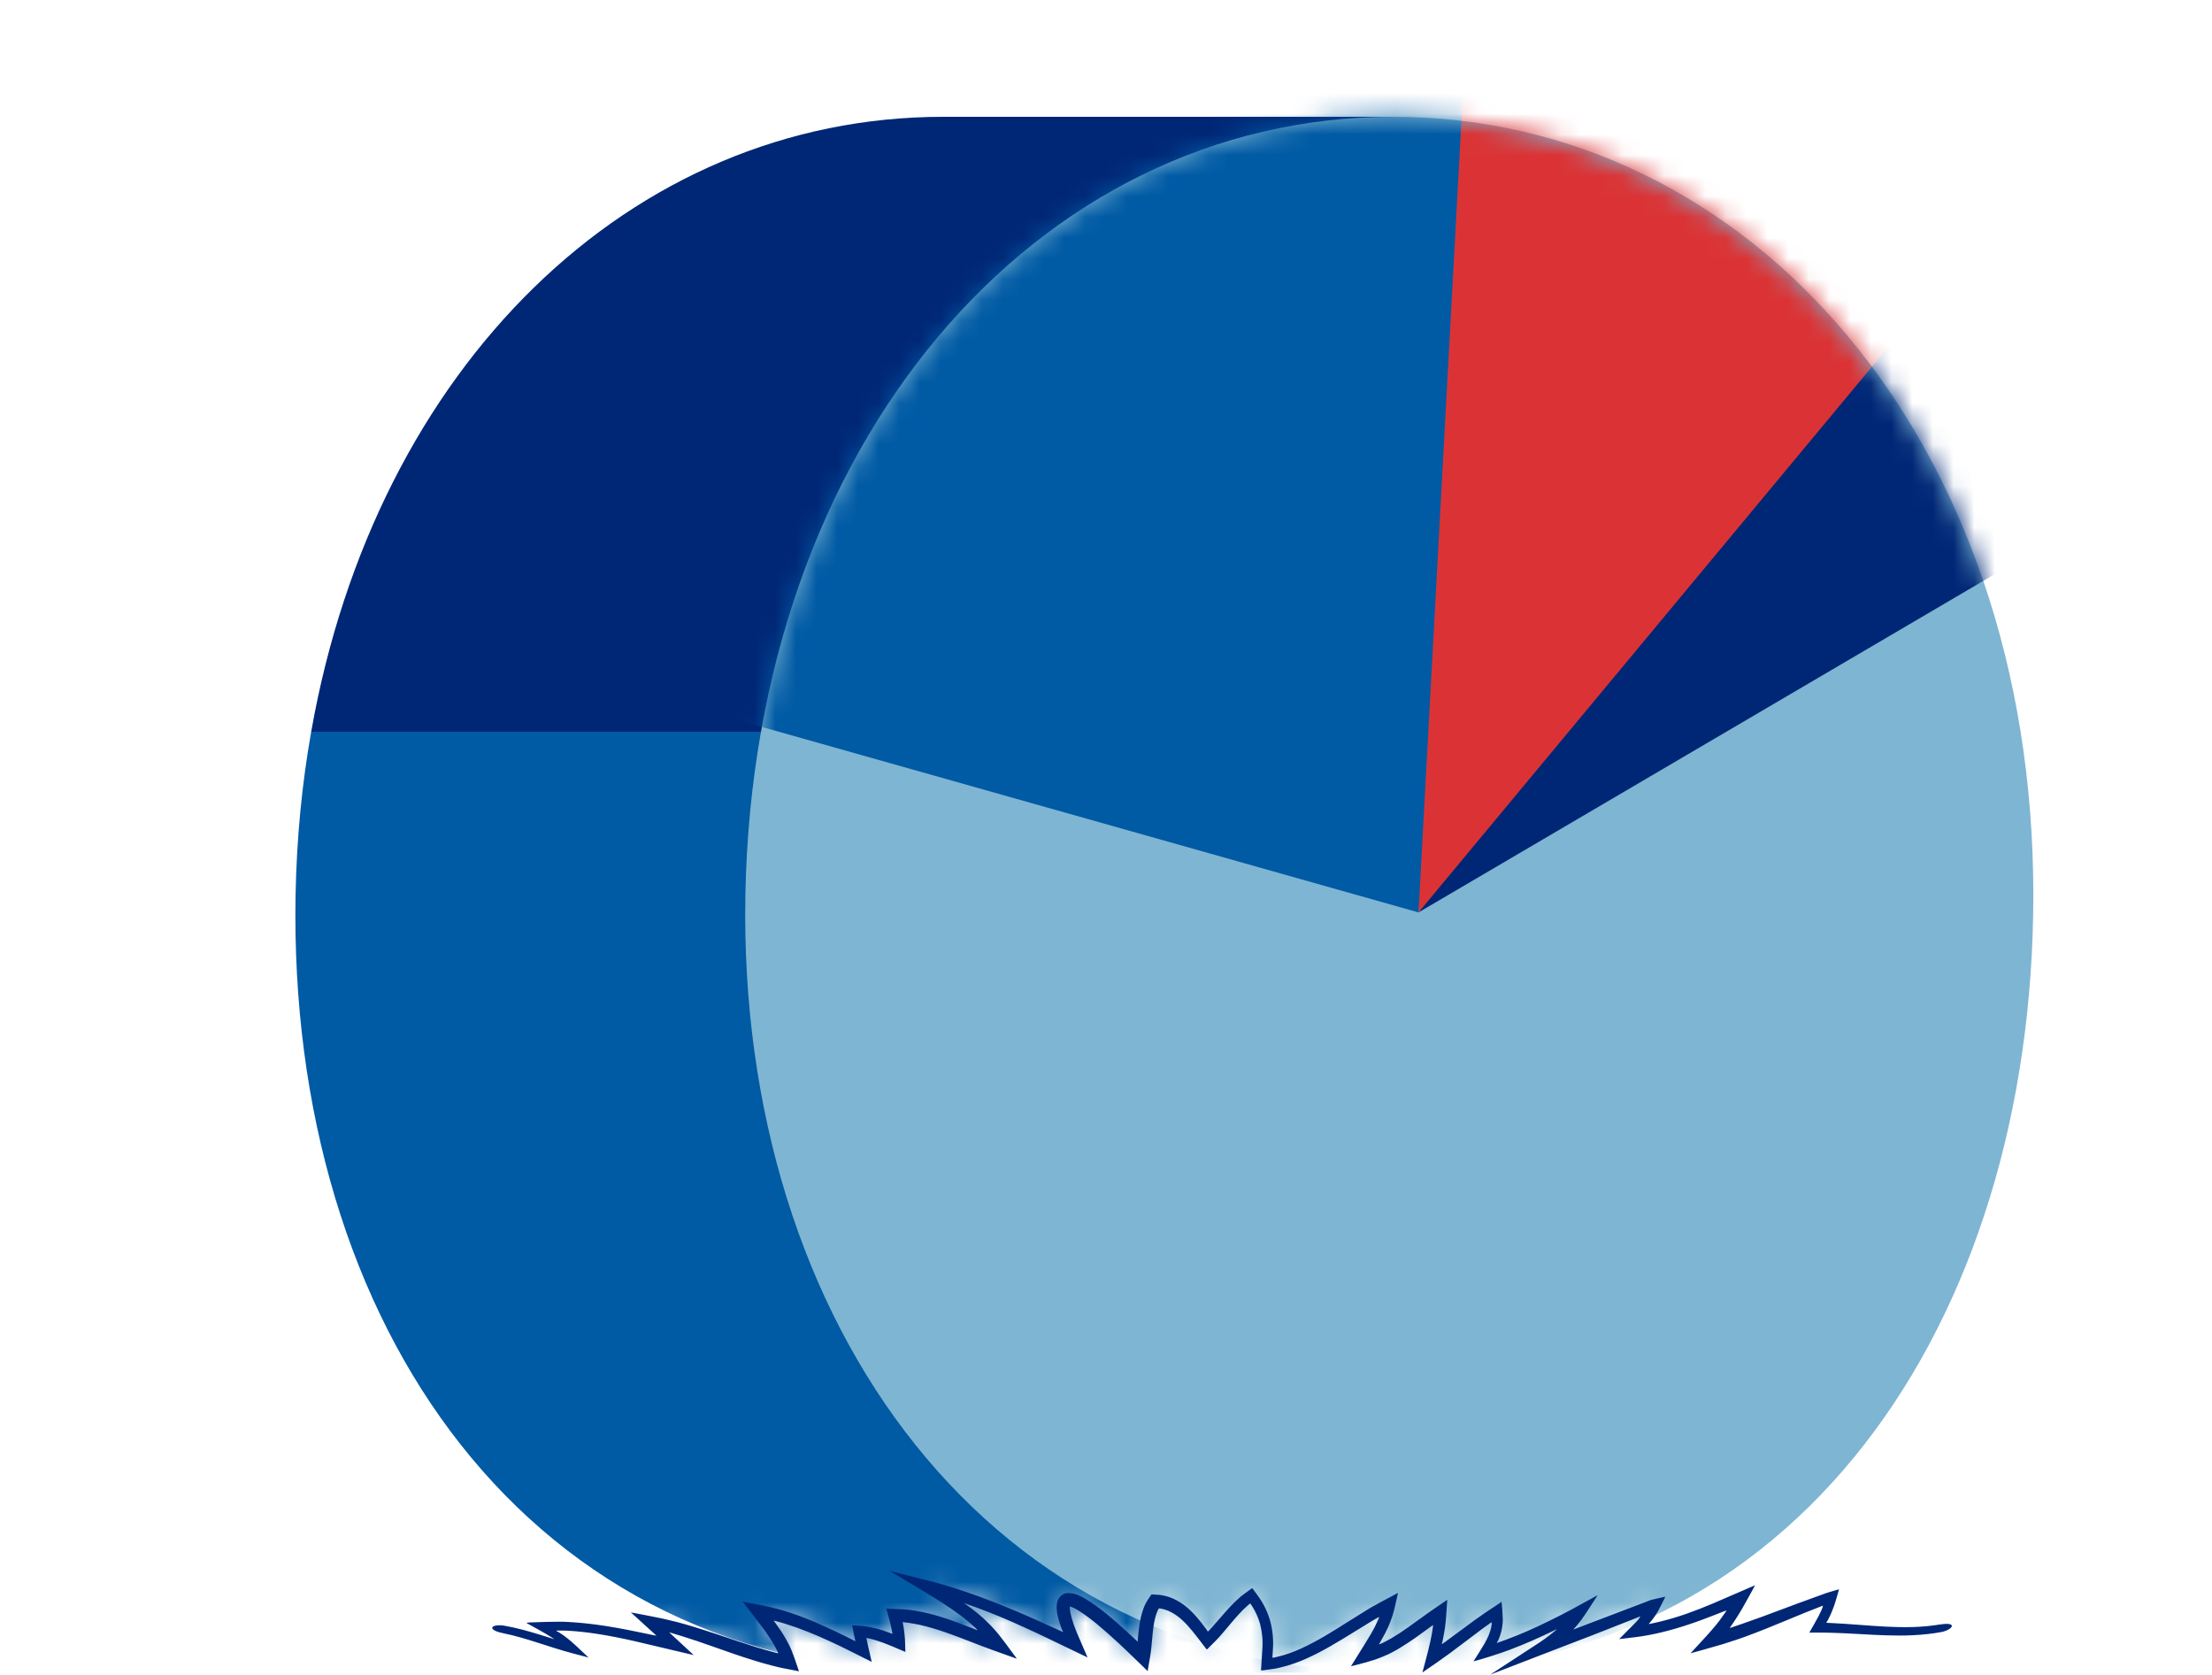
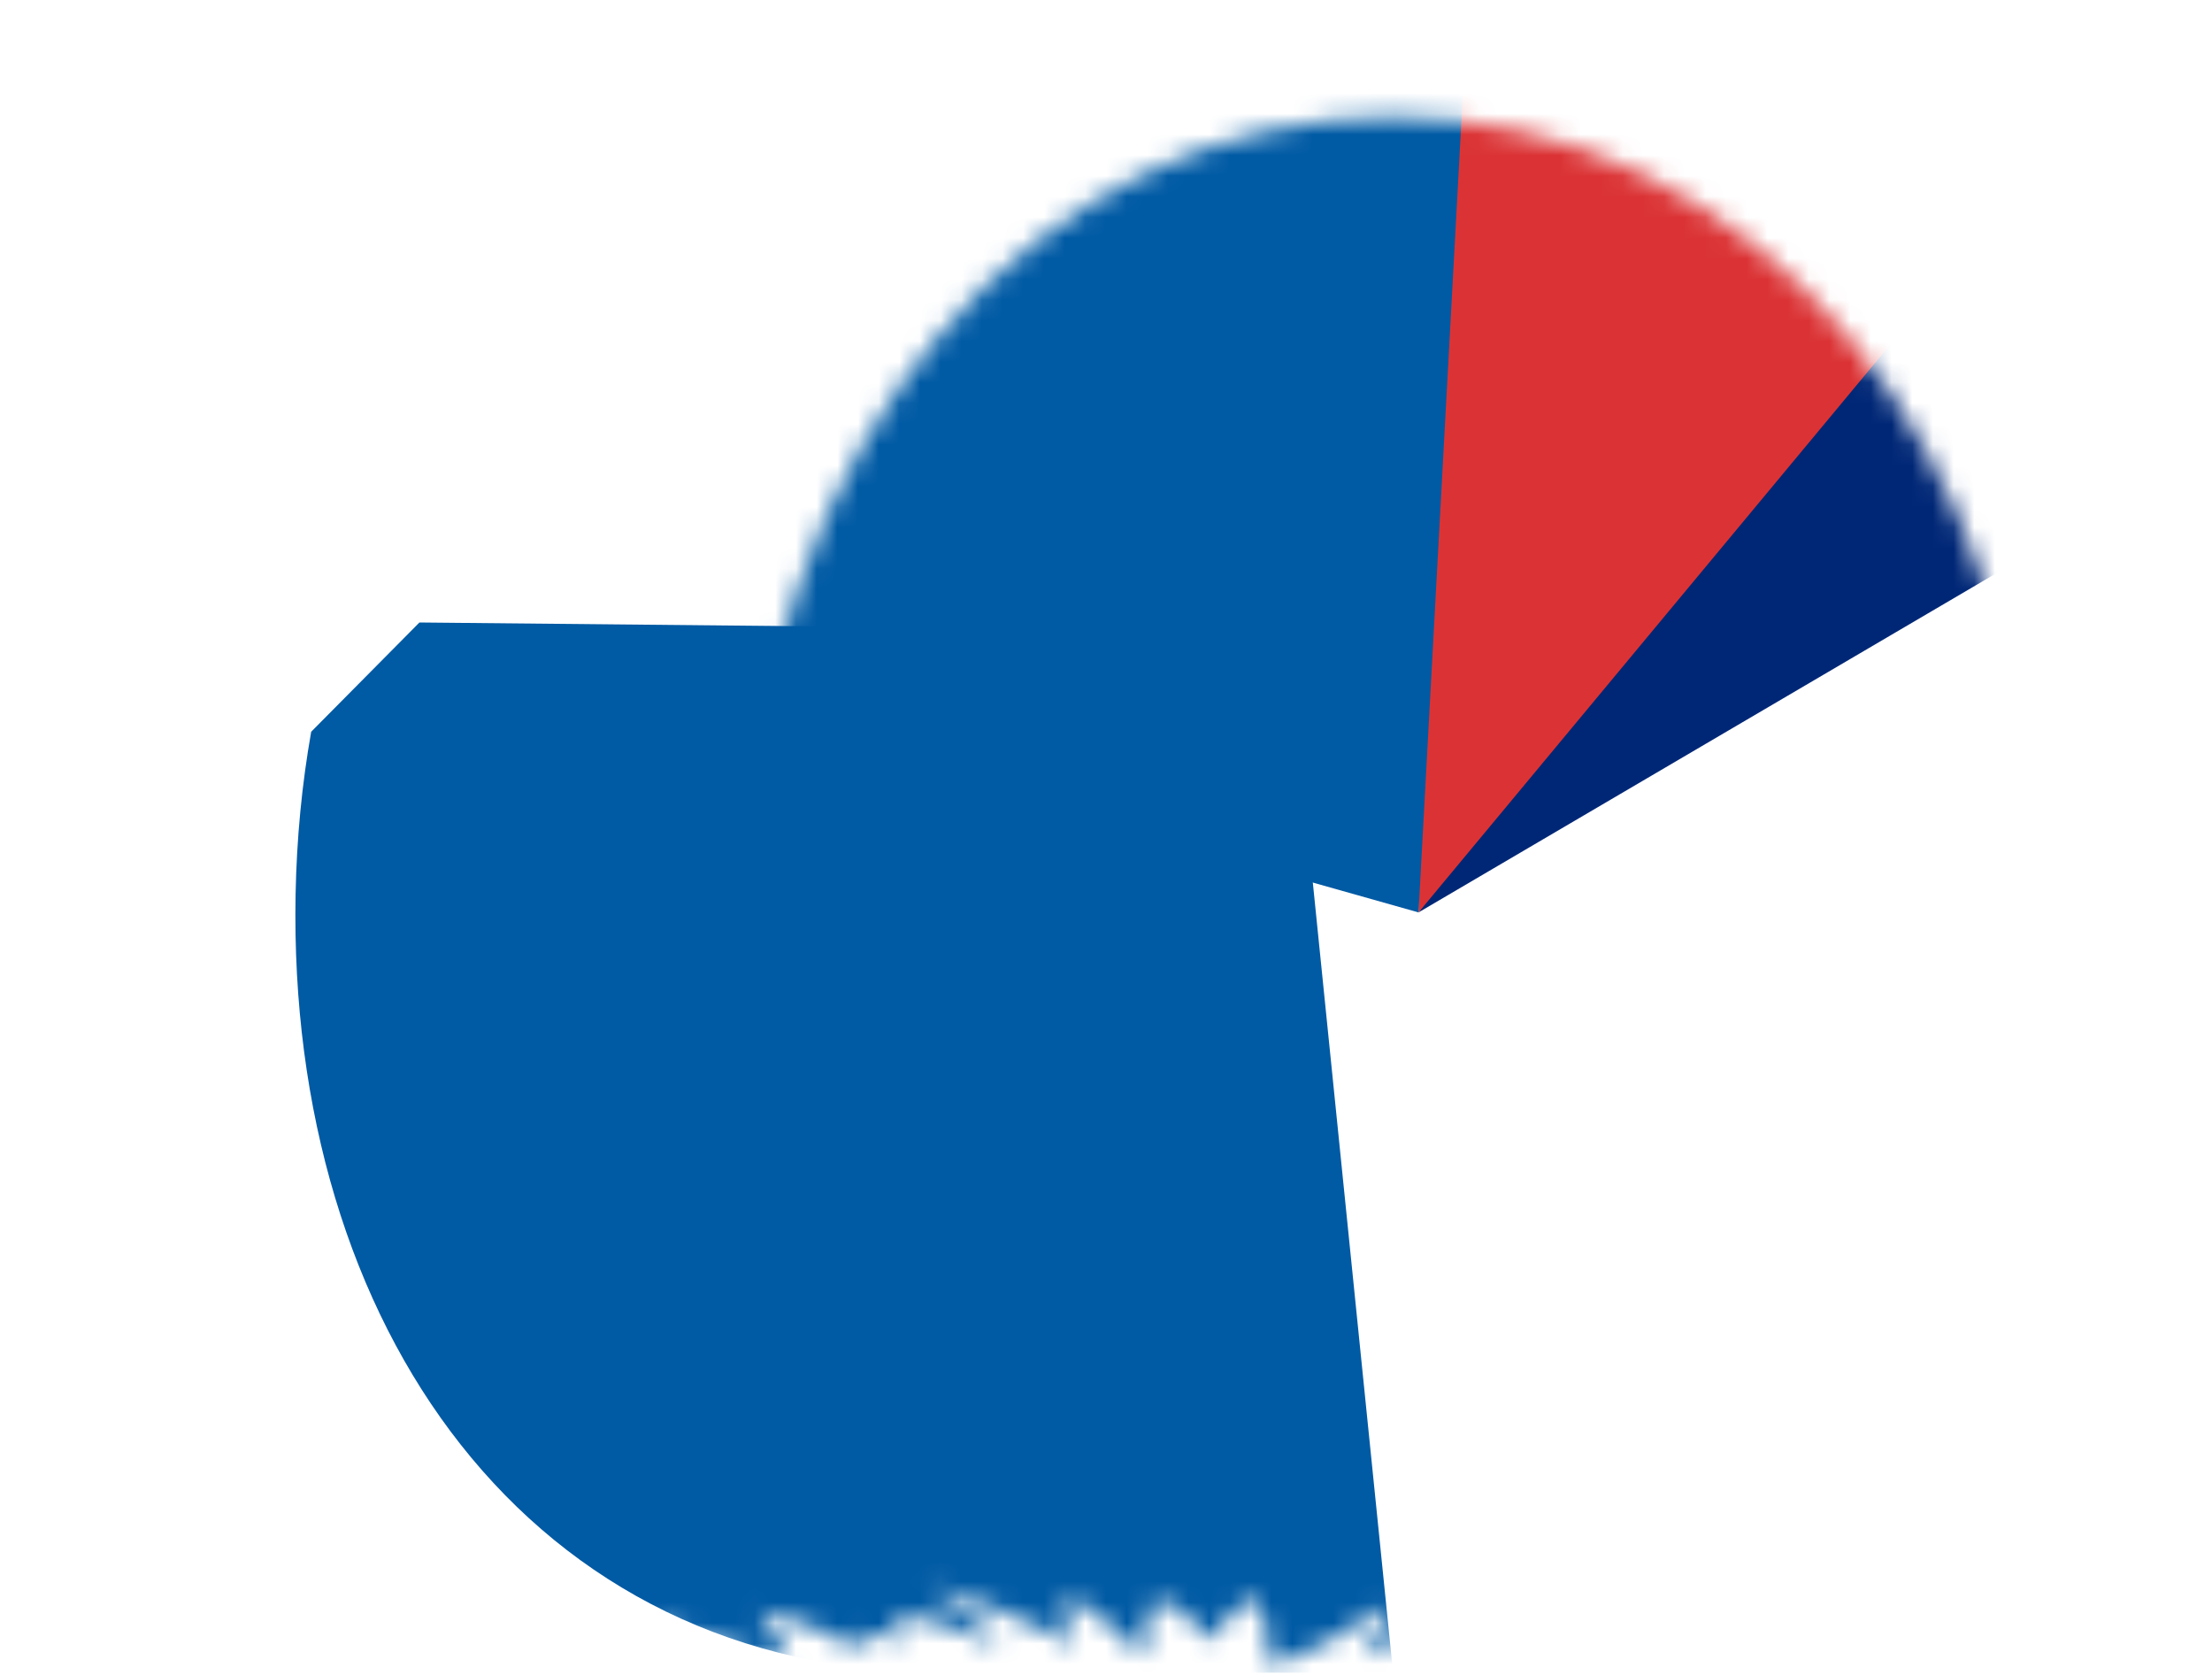
<svg xmlns="http://www.w3.org/2000/svg" width="107" height="81" viewBox="0 0 107 81" fill="none">
  <mask id="mask0_165_2215" style="mask-type:luminance" maskUnits="userSpaceOnUse" x="0" y="0" width="107" height="81">
    <path d="M94.426 78.63C93.686 78.842 92.874 78.907 92.037 78.907C90.658 78.907 89.219 78.728 87.964 78.728C87.957 78.728 87.953 78.728 87.946 78.728C88.236 78.239 88.457 77.801 88.602 77.242C86.648 77.925 84.758 78.812 82.764 79.364C83.355 78.732 83.826 78.042 84.243 77.282C82.546 78.005 80.885 78.721 79.036 78.933C79.449 78.524 79.852 78.141 80.095 77.604C78.253 78.272 76.425 78.969 74.612 79.711C75.337 79.233 75.997 78.641 76.483 77.914C75 78.699 73.48 79.444 71.874 79.919C72.215 79.389 72.454 78.893 72.454 78.294C72.454 78.184 72.447 78.071 72.429 77.951C71.348 78.655 70.365 79.488 69.303 80.211C69.51 79.455 69.654 78.765 69.698 77.976C68.527 78.761 67.421 79.78 66.028 80.109C66.532 79.291 67.036 78.564 67.236 77.6C65.375 78.535 63.359 80.302 61.296 80.5C61.332 80.167 61.357 79.857 61.357 79.561C61.357 78.707 61.162 77.976 60.552 77.18C59.722 77.743 59.156 78.681 58.427 79.36C57.778 78.484 57.086 77.476 55.9 77.454C55.374 78.159 55.472 79.294 55.312 80.124C54.264 79.097 52.429 77.366 51.729 77.366C51.555 77.366 51.45 77.476 51.45 77.735C51.45 78.067 51.621 78.644 52.023 79.546C49.673 78.425 47.363 77.337 44.818 76.713C46.141 77.498 47.461 78.308 48.353 79.59C46.692 79.01 45.057 78.155 43.287 78.13C43.411 78.579 43.494 78.999 43.512 79.466C42.874 79.2 42.272 78.948 41.572 78.907C41.666 79.229 41.728 79.554 41.79 79.882C40.179 79.064 38.464 78.214 36.684 77.918C37.315 78.732 37.873 79.422 38.189 80.423C35.875 79.945 33.735 78.86 31.411 78.44C31.839 78.812 32.267 79.185 32.676 79.579C30.798 79.152 28.811 78.641 26.867 78.641C26.649 78.641 26.428 78.648 26.211 78.663C26.784 78.977 27.288 79.317 27.766 79.766C26.479 79.43 25.155 78.867 23.835 78.728C-17.393 46.61 -3.671 0 53.669 0C111.01 0 117.776 50.433 94.426 78.63Z" fill="white" />
  </mask>
  <g mask="url(#mask0_165_2215)">
    <path d="M67.388 80.909H45.63C25.562 80.909 13.91 64.059 14.298 43.279C14.349 40.551 14.607 37.914 15.053 35.395L20.289 30.11L62.268 30.523L67.388 80.912V80.909Z" fill="#005AA4" />
-     <path d="M67.388 80.909V5.65H45.63C30.49 5.65 18.171 17.745 15.053 35.395H49.982L67.388 80.909Z" fill="#002776" />
-     <path d="M98.357 43.279C98.357 64.062 86.844 80.909 67.388 80.909C47.933 80.909 35.668 64.059 36.056 43.279C36.466 21.448 50.083 5.65 67.388 5.65C84.693 5.65 98.357 21.327 98.357 43.279Z" fill="#7EB5D2" />
    <mask id="mask1_165_2215" style="mask-type:luminance" maskUnits="userSpaceOnUse" x="36" y="5" width="63" height="76">
      <path d="M98.357 43.279C98.357 64.062 86.844 80.909 67.388 80.909C47.933 80.909 35.668 64.059 36.056 43.279C36.466 21.448 50.083 5.65 67.388 5.65C84.693 5.65 98.357 21.327 98.357 43.279Z" fill="white" />
    </mask>
    <g mask="url(#mask1_165_2215)">
      <path d="M101.998 24.541L68.617 44.134L92.167 10.313L101.998 24.541Z" fill="#002776" />
      <path d="M68.617 44.134V-1.855L95.286 12.04L68.617 44.134Z" fill="#DB3335" />
      <path d="M29.913 33.203L68.618 44.134L71.076 -1.238C71.076 -1.238 37.083 4.536 29.913 33.203Z" fill="#005AA4" />
    </g>
  </g>
-   <path d="M93.842 78.575C92.127 78.871 90.354 78.586 88.57 78.506L88.341 78.495L88.428 78.349L88.544 78.111L88.573 78.046L88.617 77.94C88.646 77.87 88.675 77.797 88.7 77.728C88.805 77.443 88.867 77.18 88.954 76.892C88.969 76.862 88.939 76.881 88.925 76.884L88.874 76.899L88.773 76.928L88.573 76.987C88.439 77.023 88.305 77.067 88.163 77.122L87.097 77.509L86.187 77.848C85.527 78.097 84.871 78.341 84.207 78.568C84.055 78.619 83.899 78.674 83.736 78.728C83.718 78.732 83.678 78.75 83.67 78.743L83.696 78.71C83.721 78.674 83.746 78.637 83.772 78.597C83.837 78.502 83.903 78.403 83.968 78.305C84.073 78.144 84.174 77.976 84.269 77.816C84.457 77.487 84.628 77.176 84.809 76.844C84.838 76.789 84.878 76.72 84.896 76.68C84.214 76.976 83.529 77.271 82.844 77.567C82.427 77.743 82.01 77.907 81.585 78.057C80.737 78.352 79.87 78.575 78.996 78.674L79.206 79.116L79.442 78.882L79.562 78.761L79.757 78.55C80.015 78.261 80.189 77.98 80.309 77.731L80.512 77.326L80.537 77.271C80.537 77.271 80.57 77.224 80.541 77.235L80.447 77.257L80.254 77.301L79.87 77.388L79.333 77.593C77.738 78.199 76.109 78.816 74.485 79.437L74.757 79.959C75.507 79.463 76.193 78.834 76.693 78.067L77.281 77.162L76.345 77.673C76.218 77.743 76.095 77.808 75.972 77.878C75.286 78.239 74.59 78.586 73.883 78.897C73.527 79.05 73.172 79.196 72.813 79.327L72.614 79.4L72.516 79.433L72.447 79.455L72.414 79.466H72.396C72.396 79.466 72.4 79.463 72.403 79.459C72.429 79.422 72.45 79.386 72.469 79.349C72.479 79.327 72.483 79.324 72.498 79.284C72.534 79.196 72.563 79.108 72.592 79.017C72.617 78.926 72.643 78.834 72.657 78.74C72.679 78.63 72.697 78.451 72.693 78.32C72.686 78.053 72.661 77.746 72.635 77.483C72.378 77.655 72.124 77.823 71.87 77.991C71.703 78.108 71.54 78.225 71.373 78.338C71.098 78.542 70.822 78.743 70.55 78.944C70.329 79.108 70.104 79.273 69.876 79.441L69.796 79.495C69.796 79.495 69.752 79.528 69.742 79.525L69.767 79.437L69.778 79.397L69.825 79.156L69.876 78.867L69.905 78.67L69.934 78.407C69.966 78.06 69.984 77.731 70.006 77.385L69.364 77.823L69.056 78.038L68.791 78.228L68.106 78.721C67.878 78.882 67.649 79.035 67.413 79.178C67.297 79.251 67.178 79.317 67.058 79.379L66.877 79.47L66.811 79.499C66.775 79.517 66.772 79.517 66.75 79.525C66.739 79.525 66.703 79.543 66.706 79.532C66.75 79.448 66.681 79.598 66.996 79.013C67.109 78.783 67.189 78.648 67.352 78.173C67.417 77.973 67.457 77.794 67.5 77.607C67.54 77.432 67.591 77.22 67.624 77.049L66.753 77.516L66.322 77.753L66.075 77.903L65.15 78.48C64.436 78.933 63.718 79.382 62.96 79.729C62.583 79.904 62.191 80.047 61.796 80.138L61.651 80.171C61.629 80.178 61.626 80.175 61.611 80.178C61.593 80.178 61.553 80.197 61.55 80.178L61.571 79.817C61.608 79.375 61.571 78.9 61.452 78.447C61.394 78.221 61.31 77.998 61.209 77.79C61.158 77.684 61.103 77.582 61.042 77.483L60.948 77.334L60.784 77.1L60.614 76.87C60.614 76.87 60.585 76.826 60.57 76.819L60.512 76.859L60.396 76.943C60.317 76.998 60.244 77.056 60.168 77.111L60.056 77.195L59.987 77.253C59.812 77.403 59.653 77.564 59.501 77.724C59.196 78.049 58.924 78.385 58.641 78.699C58.558 78.791 58.442 78.915 58.456 78.893C58.442 78.904 58.424 78.933 58.413 78.9L58.395 78.871L58.384 78.853L58.337 78.787L58.108 78.487C57.952 78.287 57.782 78.089 57.59 77.907C57.209 77.538 56.708 77.22 56.114 77.147L55.755 77.125C55.682 77.096 55.668 77.187 55.628 77.228L55.526 77.377C55.45 77.494 55.425 77.549 55.392 77.615C55.363 77.68 55.33 77.746 55.309 77.816C55.211 78.082 55.153 78.352 55.116 78.612C55.077 78.871 55.055 79.127 55.033 79.375C55.029 79.419 55.033 79.404 55.033 79.408L55 79.379L54.474 78.889C53.854 78.334 53.242 77.779 52.487 77.326C52.393 77.268 52.288 77.217 52.179 77.169C52.128 77.144 52.059 77.125 51.998 77.103C51.951 77.078 51.842 77.074 51.744 77.063C51.548 77.03 51.356 77.125 51.243 77.275C51.185 77.352 51.149 77.439 51.131 77.538C51.113 77.633 51.109 77.743 51.113 77.797C51.127 78.06 51.189 78.272 51.251 78.48C51.283 78.586 51.32 78.688 51.356 78.787L51.381 78.849V78.856L51.392 78.871L51.428 78.944C51.428 78.944 51.41 78.937 51.399 78.933L51.341 78.907L50.975 78.74C50.58 78.561 50.184 78.385 49.789 78.206C48.201 77.512 46.551 76.87 44.865 76.446L43.037 75.986L44.658 76.957C45.282 77.334 45.88 77.702 46.431 78.115C46.594 78.236 46.754 78.363 46.906 78.495C46.986 78.561 47.059 78.63 47.135 78.696L47.185 78.74L47.193 78.747L47.211 78.765C47.24 78.798 47.28 78.845 47.273 78.856L47.153 78.805C46.75 78.648 46.337 78.487 45.92 78.341C45.499 78.199 45.068 78.067 44.625 77.976C44.404 77.932 44.179 77.896 43.951 77.867L43.78 77.852C43.679 77.841 43.577 77.834 43.476 77.834L42.874 77.812L43.019 78.338L43.084 78.597L43.117 78.747L43.164 78.988C43.164 78.988 43.171 79.021 43.164 79.028L42.87 78.922C42.624 78.834 42.377 78.761 42.101 78.707C41.88 78.663 41.663 78.644 41.452 78.63L41.289 78.619H41.249C41.249 78.619 41.217 78.612 41.227 78.63L41.242 78.71L41.3 79.024L41.383 79.408C41.409 79.525 41.376 79.382 41.365 79.331C41.365 79.317 41.373 79.371 41.376 79.386L40.858 79.127C40.513 78.955 40.165 78.791 39.813 78.634C39.461 78.477 39.106 78.327 38.747 78.192C38.566 78.126 38.384 78.06 38.203 78.002C38.112 77.973 38.022 77.943 37.927 77.914C37.822 77.885 37.779 77.867 37.597 77.823C37.093 77.684 36.51 77.589 35.929 77.476C36.274 77.929 36.658 78.414 36.988 78.864C37.162 79.108 37.329 79.357 37.471 79.612C37.507 79.678 37.539 79.74 37.572 79.806C37.605 79.868 37.645 79.959 37.634 79.937L37.641 79.966C37.641 79.966 37.626 79.966 37.623 79.966L37.463 79.926C36.281 79.616 35.113 79.174 33.92 78.802C33.67 78.721 33.416 78.648 33.162 78.572L32.778 78.466L32.093 78.301C31.647 78.203 31.24 78.133 30.802 78.046L30.638 78.016L30.559 78.002L30.519 77.995C30.519 77.995 30.53 78.005 30.533 78.009L30.675 78.137L30.961 78.396L31.755 79.119L31.52 79.075L30.816 78.929C30.181 78.798 29.54 78.677 28.89 78.59C28.423 78.528 27.955 78.48 27.483 78.455L27.255 78.444C27.161 78.444 27.07 78.44 26.983 78.444L26.446 78.451L25.906 78.469C25.743 78.477 25.496 78.469 25.471 78.506C25.873 78.732 26.338 78.977 26.693 79.207C26.809 79.28 26.918 79.357 27.027 79.437L27.226 79.59C27.353 79.693 27.48 79.802 27.603 79.919L27.792 79.572C26.689 79.287 25.576 78.838 24.387 78.634C24.075 78.582 23.817 78.641 23.81 78.736C23.803 78.834 24.028 78.937 24.321 78.995C25.453 79.222 26.555 79.671 27.69 79.97L28.47 80.175L27.882 79.623C27.752 79.499 27.614 79.382 27.48 79.273L27.28 79.119L27.197 79.061C27.11 79.002 27.023 78.948 26.932 78.897C26.852 78.864 26.954 78.875 26.99 78.871H27.132C27.179 78.867 27.226 78.871 27.273 78.871L27.465 78.878C27.922 78.904 28.383 78.955 28.84 79.024C29.471 79.119 30.098 79.247 30.722 79.389L33.558 80.058L32.785 79.342L32.513 79.09L32.379 78.966C32.379 78.966 32.404 78.969 32.415 78.969C32.473 78.984 32.524 78.999 32.568 79.013L32.633 79.035L32.999 79.145L33.732 79.382C34.899 79.78 36.078 80.237 37.304 80.555C37.391 80.576 37.786 80.682 38.04 80.722L38.457 80.803L38.562 80.825L38.613 80.836C38.613 80.836 38.656 80.85 38.642 80.825L38.573 80.617C38.482 80.343 38.392 80.08 38.279 79.802C38.207 79.638 38.181 79.587 38.141 79.51C38.105 79.437 38.065 79.364 38.025 79.295C37.866 79.01 37.681 78.743 37.496 78.487C37.463 78.444 37.452 78.433 37.42 78.4C37.423 78.396 37.449 78.4 37.463 78.4H37.492L37.557 78.418L37.634 78.44L37.764 78.477C37.851 78.502 37.942 78.528 38.029 78.557C38.203 78.612 38.381 78.67 38.555 78.732C38.903 78.856 39.251 78.995 39.596 79.145C39.94 79.295 40.285 79.452 40.625 79.616L41.245 79.923L42.167 80.386L42.011 79.704L41.913 79.262L41.891 79.167L41.88 79.119V79.108L41.877 79.101C41.877 79.101 41.877 79.09 41.884 79.134L41.906 79.233L41.916 79.28C41.877 79.203 41.971 79.243 42.011 79.247C42.232 79.295 42.464 79.364 42.689 79.448L42.859 79.514L43.16 79.634L43.795 79.904C43.795 79.784 43.788 79.649 43.784 79.525C43.784 79.225 43.726 78.776 43.697 78.644L43.672 78.513V78.495L43.664 78.462L43.882 78.487C44.089 78.517 44.295 78.553 44.498 78.597C44.908 78.688 45.314 78.812 45.721 78.951C46.127 79.09 46.526 79.247 46.935 79.404C47.726 79.718 48.44 79.966 49.184 80.233L49.126 80.145L49.046 80.04L48.886 79.824L48.589 79.422L48.284 79.028C48.161 78.889 48.049 78.75 47.914 78.615L47.708 78.414L47.606 78.312L47.537 78.25C47.454 78.177 47.374 78.104 47.291 78.038C47.124 77.9 46.953 77.768 46.779 77.644C46.196 77.22 45.575 76.848 44.941 76.479L44.734 76.99C46.377 77.385 48.005 78.005 49.568 78.725C49.96 78.9 50.348 79.083 50.732 79.269L52.607 80.171L52.11 79.021L52.001 78.747L51.929 78.55C51.896 78.458 51.867 78.363 51.842 78.272C51.791 78.089 51.748 77.9 51.748 77.753C51.748 77.717 51.748 77.724 51.748 77.717C51.748 77.717 51.748 77.71 51.751 77.71C51.755 77.706 51.762 77.706 51.769 77.71L51.824 77.728C51.86 77.743 51.889 77.746 51.929 77.772C52.005 77.808 52.085 77.848 52.164 77.9C52.806 78.298 53.419 78.853 54.01 79.389C54.319 79.674 54.438 79.784 55.113 80.441C55.247 80.573 55.381 80.704 55.515 80.832L55.635 80.127C55.653 80.007 55.675 79.894 55.686 79.766L55.718 79.43C55.74 79.178 55.762 78.933 55.794 78.696C55.827 78.462 55.874 78.236 55.947 78.031L56.008 77.885L56.045 77.816V77.805C56.045 77.805 56.045 77.797 56.074 77.797C56.487 77.845 56.868 78.067 57.202 78.378C57.368 78.531 57.524 78.707 57.677 78.893L57.901 79.174L58.282 79.671C58.319 79.707 58.347 79.777 58.387 79.784L58.507 79.663L58.746 79.426C58.935 79.236 58.982 79.178 59.073 79.075C59.363 78.743 59.631 78.403 59.914 78.093C60.056 77.936 60.2 77.79 60.353 77.659L60.422 77.6L60.451 77.575C60.472 77.545 60.487 77.575 60.502 77.593L60.523 77.622L60.603 77.746C60.654 77.834 60.705 77.921 60.748 78.013C60.835 78.192 60.908 78.382 60.959 78.575C61.056 78.962 61.096 79.371 61.06 79.791L61.002 80.726V80.799C61.002 80.799 61.042 80.799 61.06 80.799L61.201 80.781L61.484 80.741C61.575 80.726 61.68 80.719 61.76 80.697L61.93 80.657C62.373 80.555 62.797 80.405 63.2 80.222C64.008 79.861 64.744 79.404 65.466 78.959L66.391 78.392L66.608 78.265L66.645 78.246L66.713 78.214C66.684 78.308 66.753 78.184 66.485 78.728C66.365 78.948 66.326 79.032 66.043 79.484L65.35 80.598C65.836 80.474 66.333 80.357 66.833 80.156L67.156 80.018L67.355 79.915C67.486 79.846 67.617 79.773 67.74 79.696C67.99 79.546 68.233 79.382 68.469 79.218C68.751 79.013 69.038 78.805 69.317 78.604C69.317 78.623 69.317 78.648 69.317 78.674L69.303 78.776L69.259 79.046L69.198 79.357C69.161 79.528 69.121 79.696 69.078 79.868C68.987 80.215 68.897 80.558 68.806 80.898C69.252 80.595 69.731 80.262 70.14 79.963C70.394 79.769 70.648 79.579 70.902 79.389C71.17 79.189 71.439 78.984 71.711 78.78C71.856 78.677 71.997 78.572 72.146 78.466C72.157 78.484 72.157 78.531 72.157 78.568C72.157 78.597 72.157 78.586 72.146 78.644C72.135 78.718 72.117 78.791 72.095 78.864C72.073 78.937 72.048 79.01 72.019 79.083C71.968 79.207 71.892 79.353 71.816 79.492C71.649 79.777 71.45 80.083 71.275 80.361C71.819 80.219 72.617 79.956 72.994 79.813C73.364 79.674 73.727 79.528 74.086 79.371C74.804 79.057 75.504 78.71 76.193 78.36L76.599 78.155L76.251 77.764C75.776 78.444 75.141 79.01 74.441 79.466L72.091 81L74.713 79.988C75.493 79.689 76.269 79.389 77.045 79.09C77.752 78.812 78.459 78.535 79.156 78.261L79.286 78.206L79.322 78.192C79.322 78.192 79.348 78.181 79.337 78.195C79.33 78.214 79.319 78.236 79.308 78.254C79.282 78.294 79.254 78.334 79.221 78.371L79.195 78.4L79.083 78.517L78.851 78.75L78.322 79.284L79.061 79.196C79.979 79.086 80.882 78.849 81.756 78.553C82.194 78.407 82.622 78.243 83.05 78.075L83.366 77.951L83.427 77.929C83.464 77.918 83.496 77.907 83.518 77.903C83.525 77.9 83.511 77.914 83.511 77.918C83.431 78.031 83.355 78.137 83.279 78.243C82.978 78.696 82.274 79.426 81.774 79.97C81.879 79.945 82.028 79.901 82.165 79.864C82.303 79.824 82.441 79.784 82.575 79.747C82.84 79.671 83.097 79.598 83.348 79.525C83.583 79.448 83.812 79.375 84.037 79.302C84.167 79.258 84.294 79.211 84.421 79.167C85.088 78.922 85.745 78.656 86.394 78.385L87.29 78.016L88.037 77.721C88.102 77.695 88.134 77.68 88.182 77.666C88.171 77.71 88.16 77.757 88.142 77.801L88.127 77.837L88.094 77.914C88.055 77.998 88.029 78.057 87.975 78.162C87.833 78.433 87.67 78.707 87.522 78.969H88.084L88.577 78.977C90.321 79.021 92.112 79.276 93.9 78.944C94.219 78.882 94.441 78.725 94.415 78.63C94.386 78.535 94.132 78.528 93.835 78.579L93.842 78.575Z" fill="#002776" />
</svg>